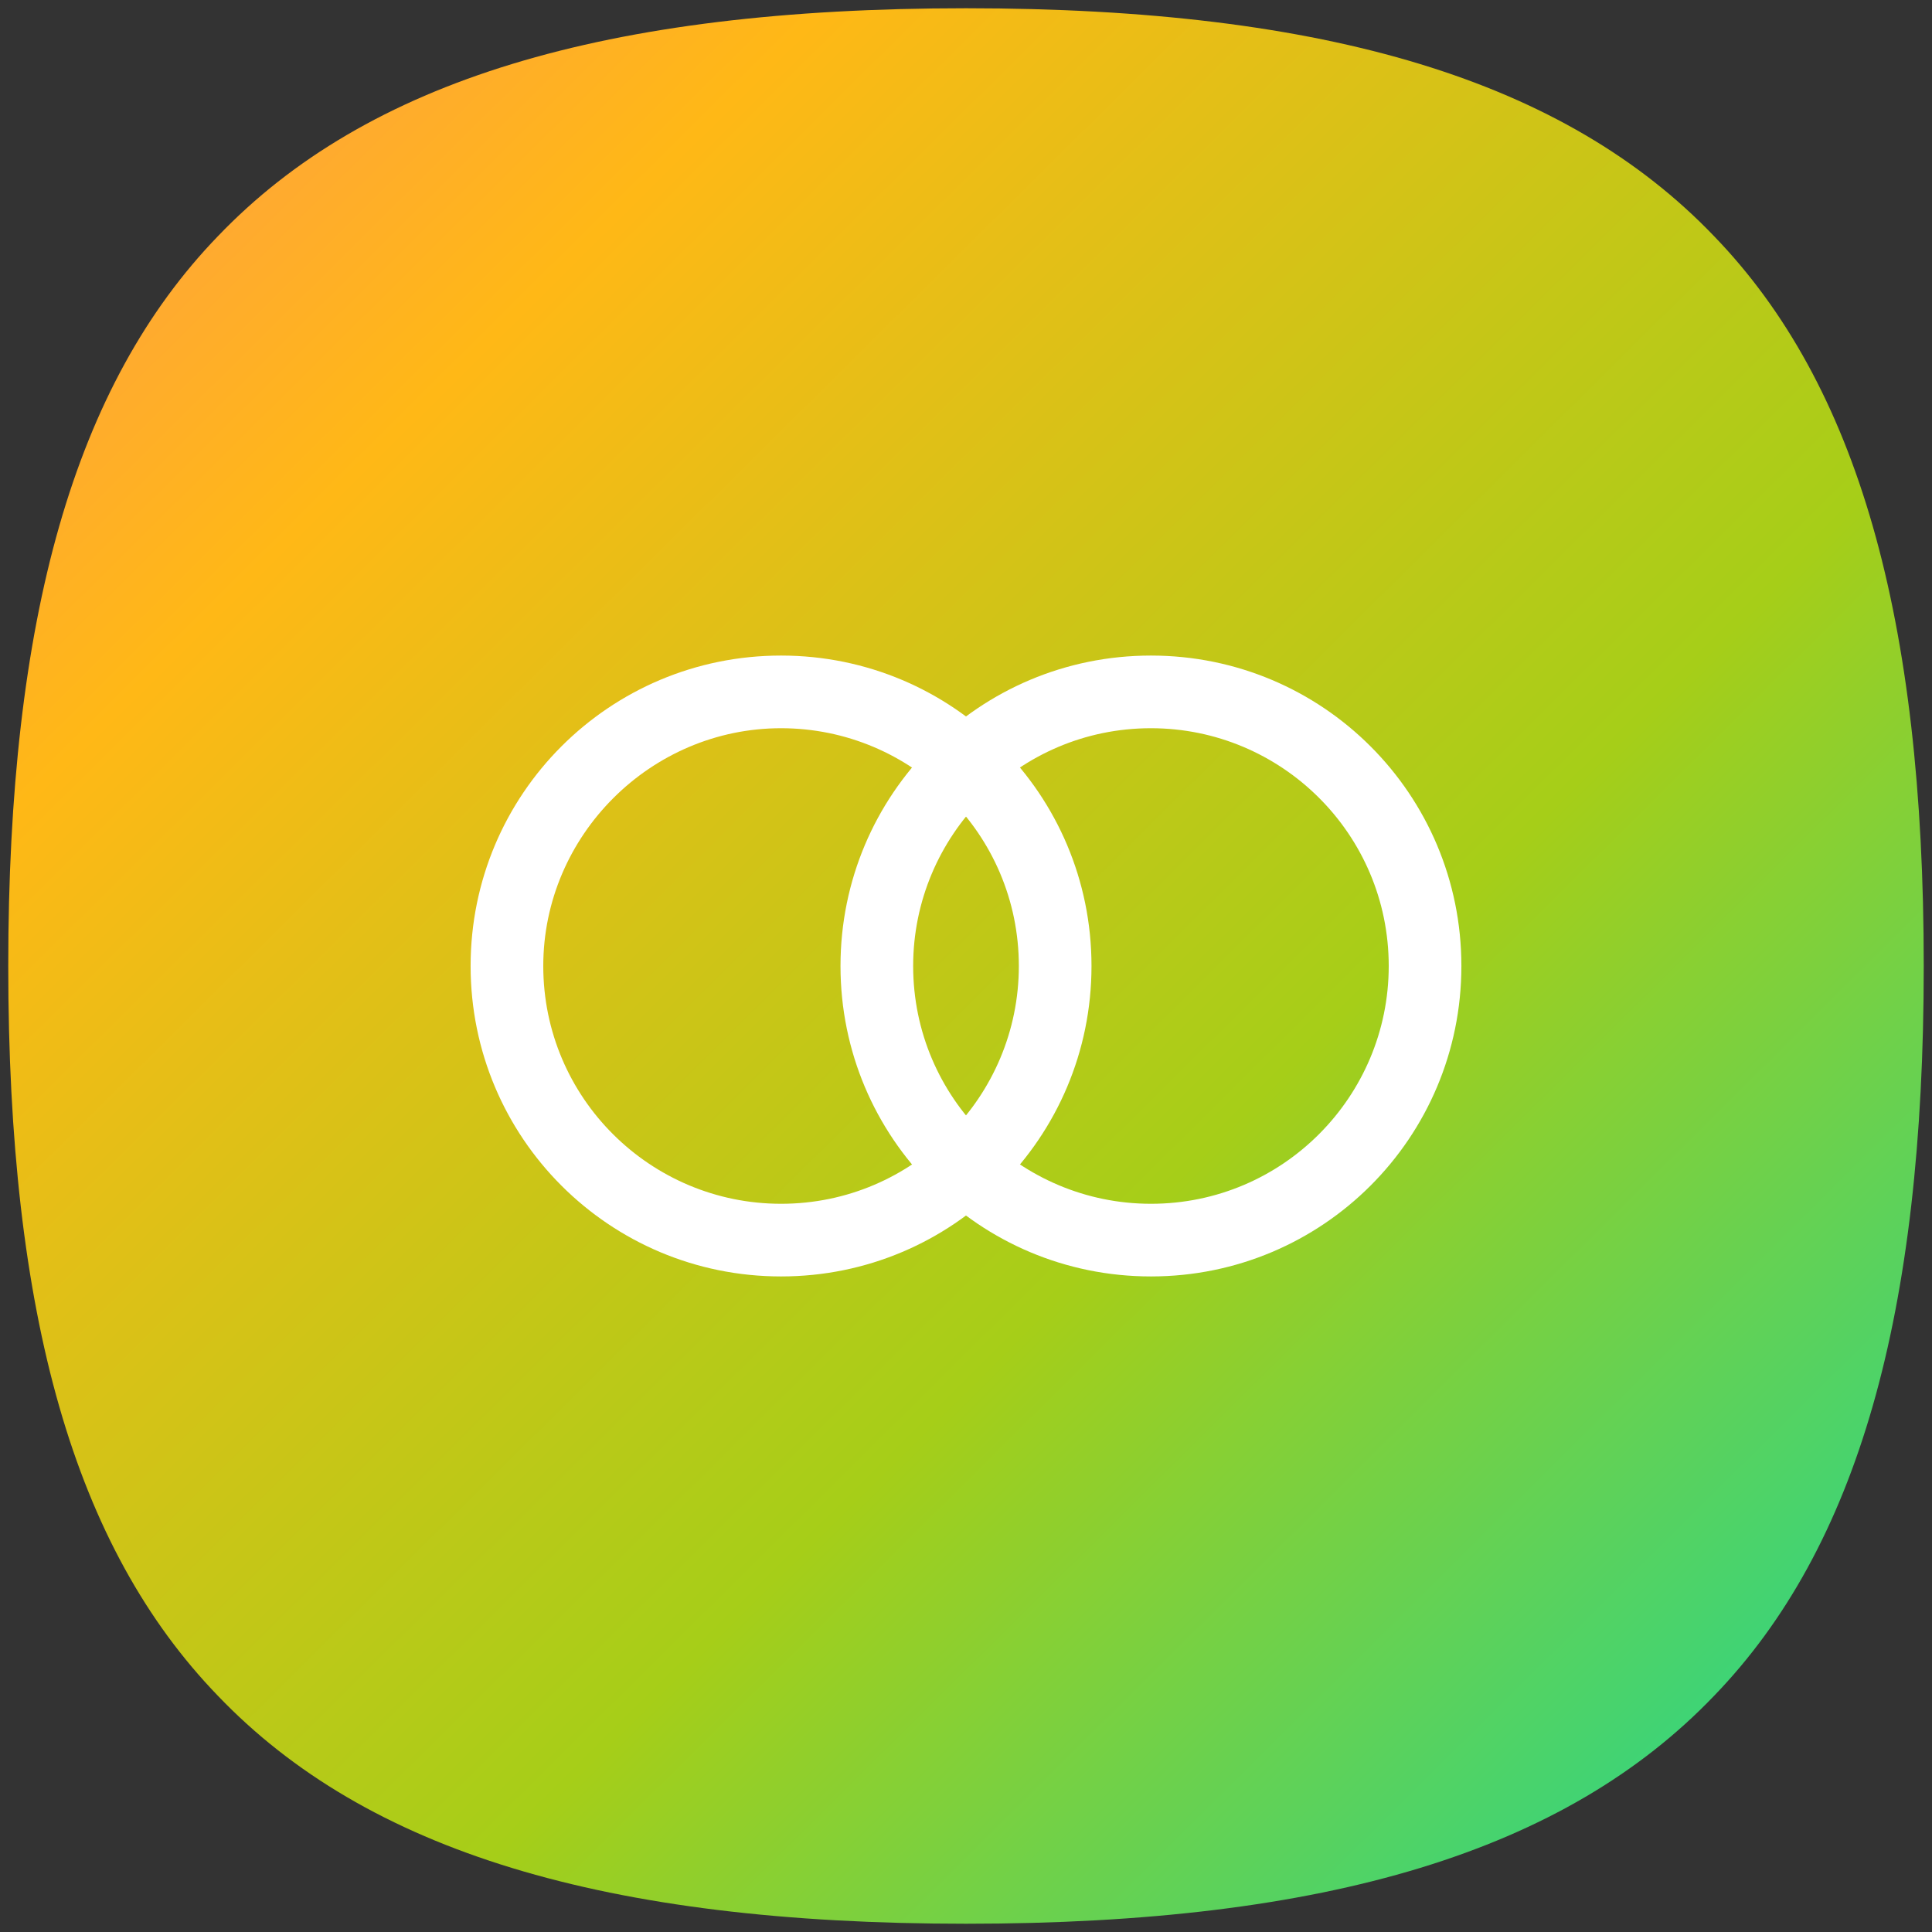
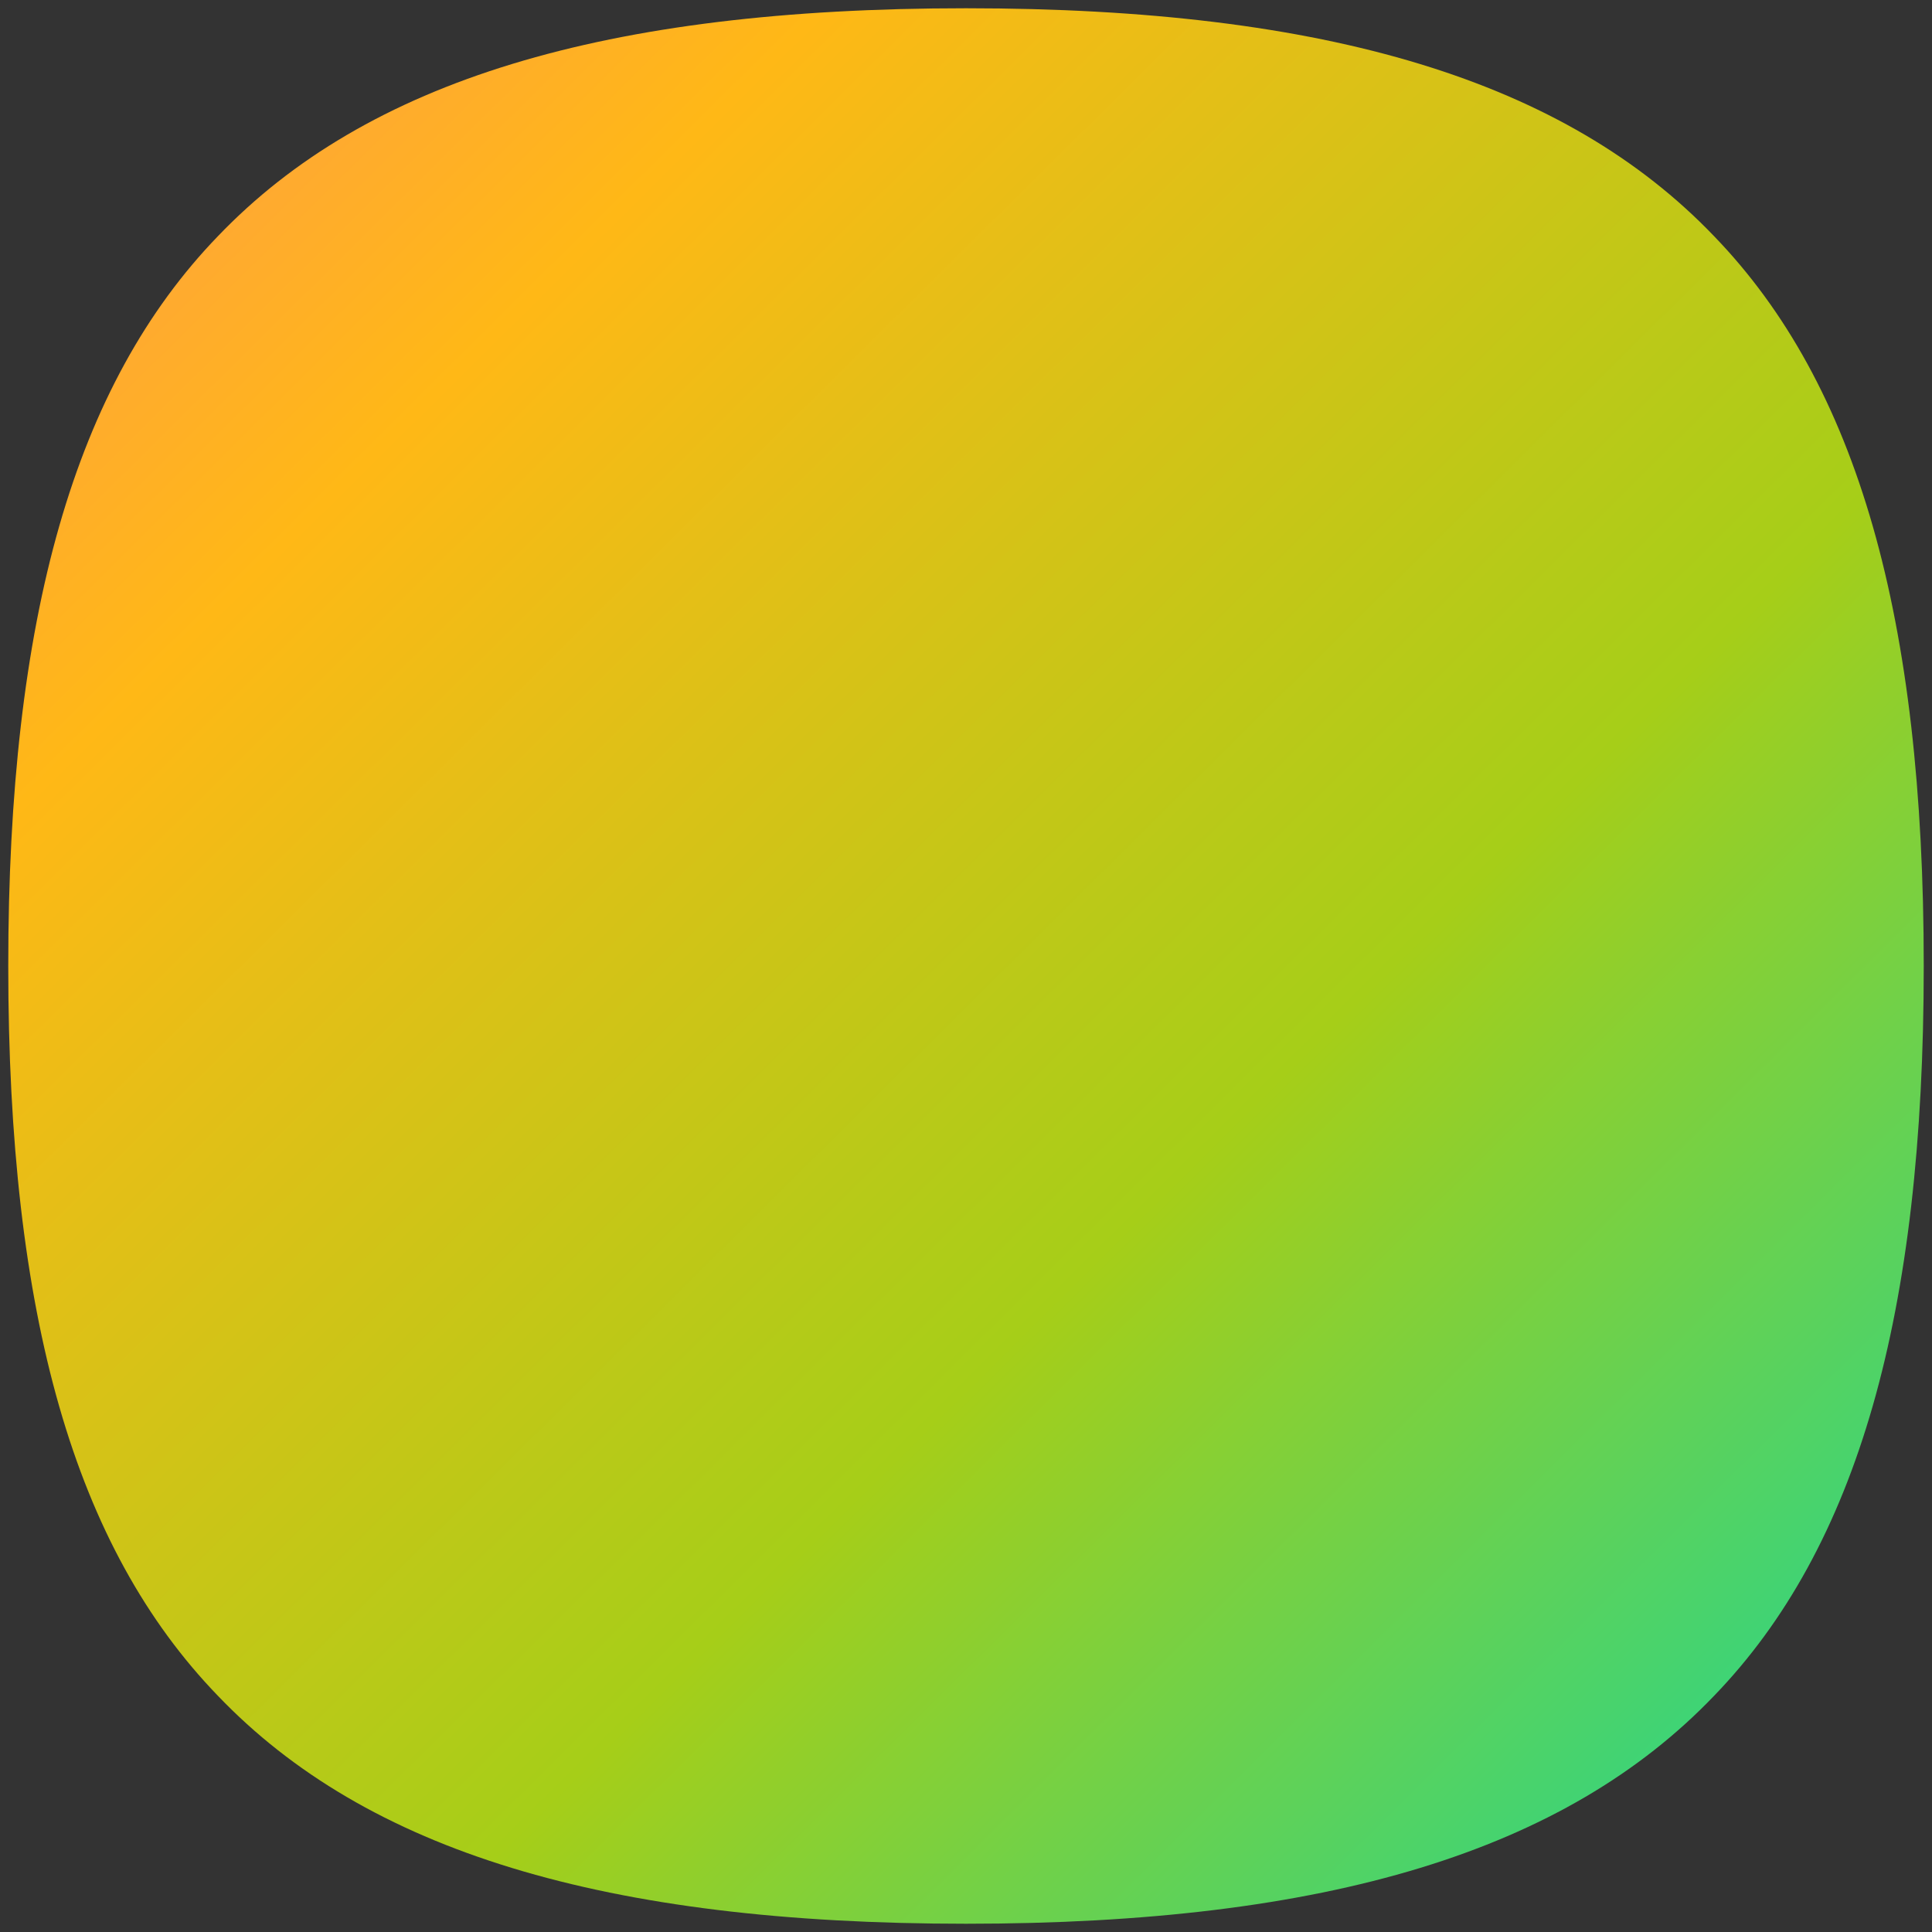
<svg xmlns="http://www.w3.org/2000/svg" version="1.1" id="Layer_1" x="0px" y="0px" viewBox="0 0 117 117" style="enable-background:new 0 0 117 117;" xml:space="preserve">
  <rect x="0" y="0" width="117" height="117" fill="#333333" stroke="none" />
  <style type="text/css">
	.st0{fill:url(#SVGID_1_);}
	.st1{fill:#FFFFFF;}
</style>
  <g>
    <linearGradient id="SVGID_1_" gradientUnits="userSpaceOnUse" x1="-621.141" y1="-114.763" x2="-488.509" y2="-246.307" gradientTransform="matrix(6.123234e-17 1 -1 6.123234e-17 -123.743 611.604)">
      <stop offset="0" style="stop-color:#FF8E64" />
      <stop offset="0.26" style="stop-color:#FFB816" />
      <stop offset="0.61" style="stop-color:#A6CE18" />
      <stop offset="1" style="stop-color:#00D7AE" />
    </linearGradient>
    <path class="st0" d="M103.8,102.7c8.7-9,12.7-23.1,12.7-44.2s-4-35.2-12.7-44.2c-9-9.4-23.4-13.8-45.3-13.8   c-21.9,0-36.3,4.4-45.3,13.8c-8.7,9-12.7,23.1-12.7,44.2c0,21.2,4,35.2,12.7,44.2c9,9.4,23.4,13.8,45.3,13.8   S94.8,112.1,103.8,102.7z" />
    <g>
-       <path class="st1" d="M47.3,44.1c7.9,0,14.4,6.4,14.4,14.4c0,7.9-6.4,14.4-14.4,14.4c-7.9,0-14.4-6.4-14.4-14.4    C32.9,50.6,39.4,44.1,47.3,44.1 M47.3,39.7c-10.4,0-18.8,8.4-18.8,18.8s8.4,18.8,18.8,18.8s18.8-8.4,18.8-18.8    S57.7,39.7,47.3,39.7L47.3,39.7z" />
-       <path class="st1" d="M69.7,44.1c7.9,0,14.4,6.4,14.4,14.4c0,7.9-6.4,14.4-14.4,14.4c-7.9,0-14.4-6.4-14.4-14.4    C55.3,50.6,61.7,44.1,69.7,44.1 M69.7,39.7c-10.4,0-18.8,8.4-18.8,18.8s8.4,18.8,18.8,18.8s18.8-8.4,18.8-18.8    S80.1,39.7,69.7,39.7L69.7,39.7z" />
-     </g>
+       </g>
  </g>
</svg>